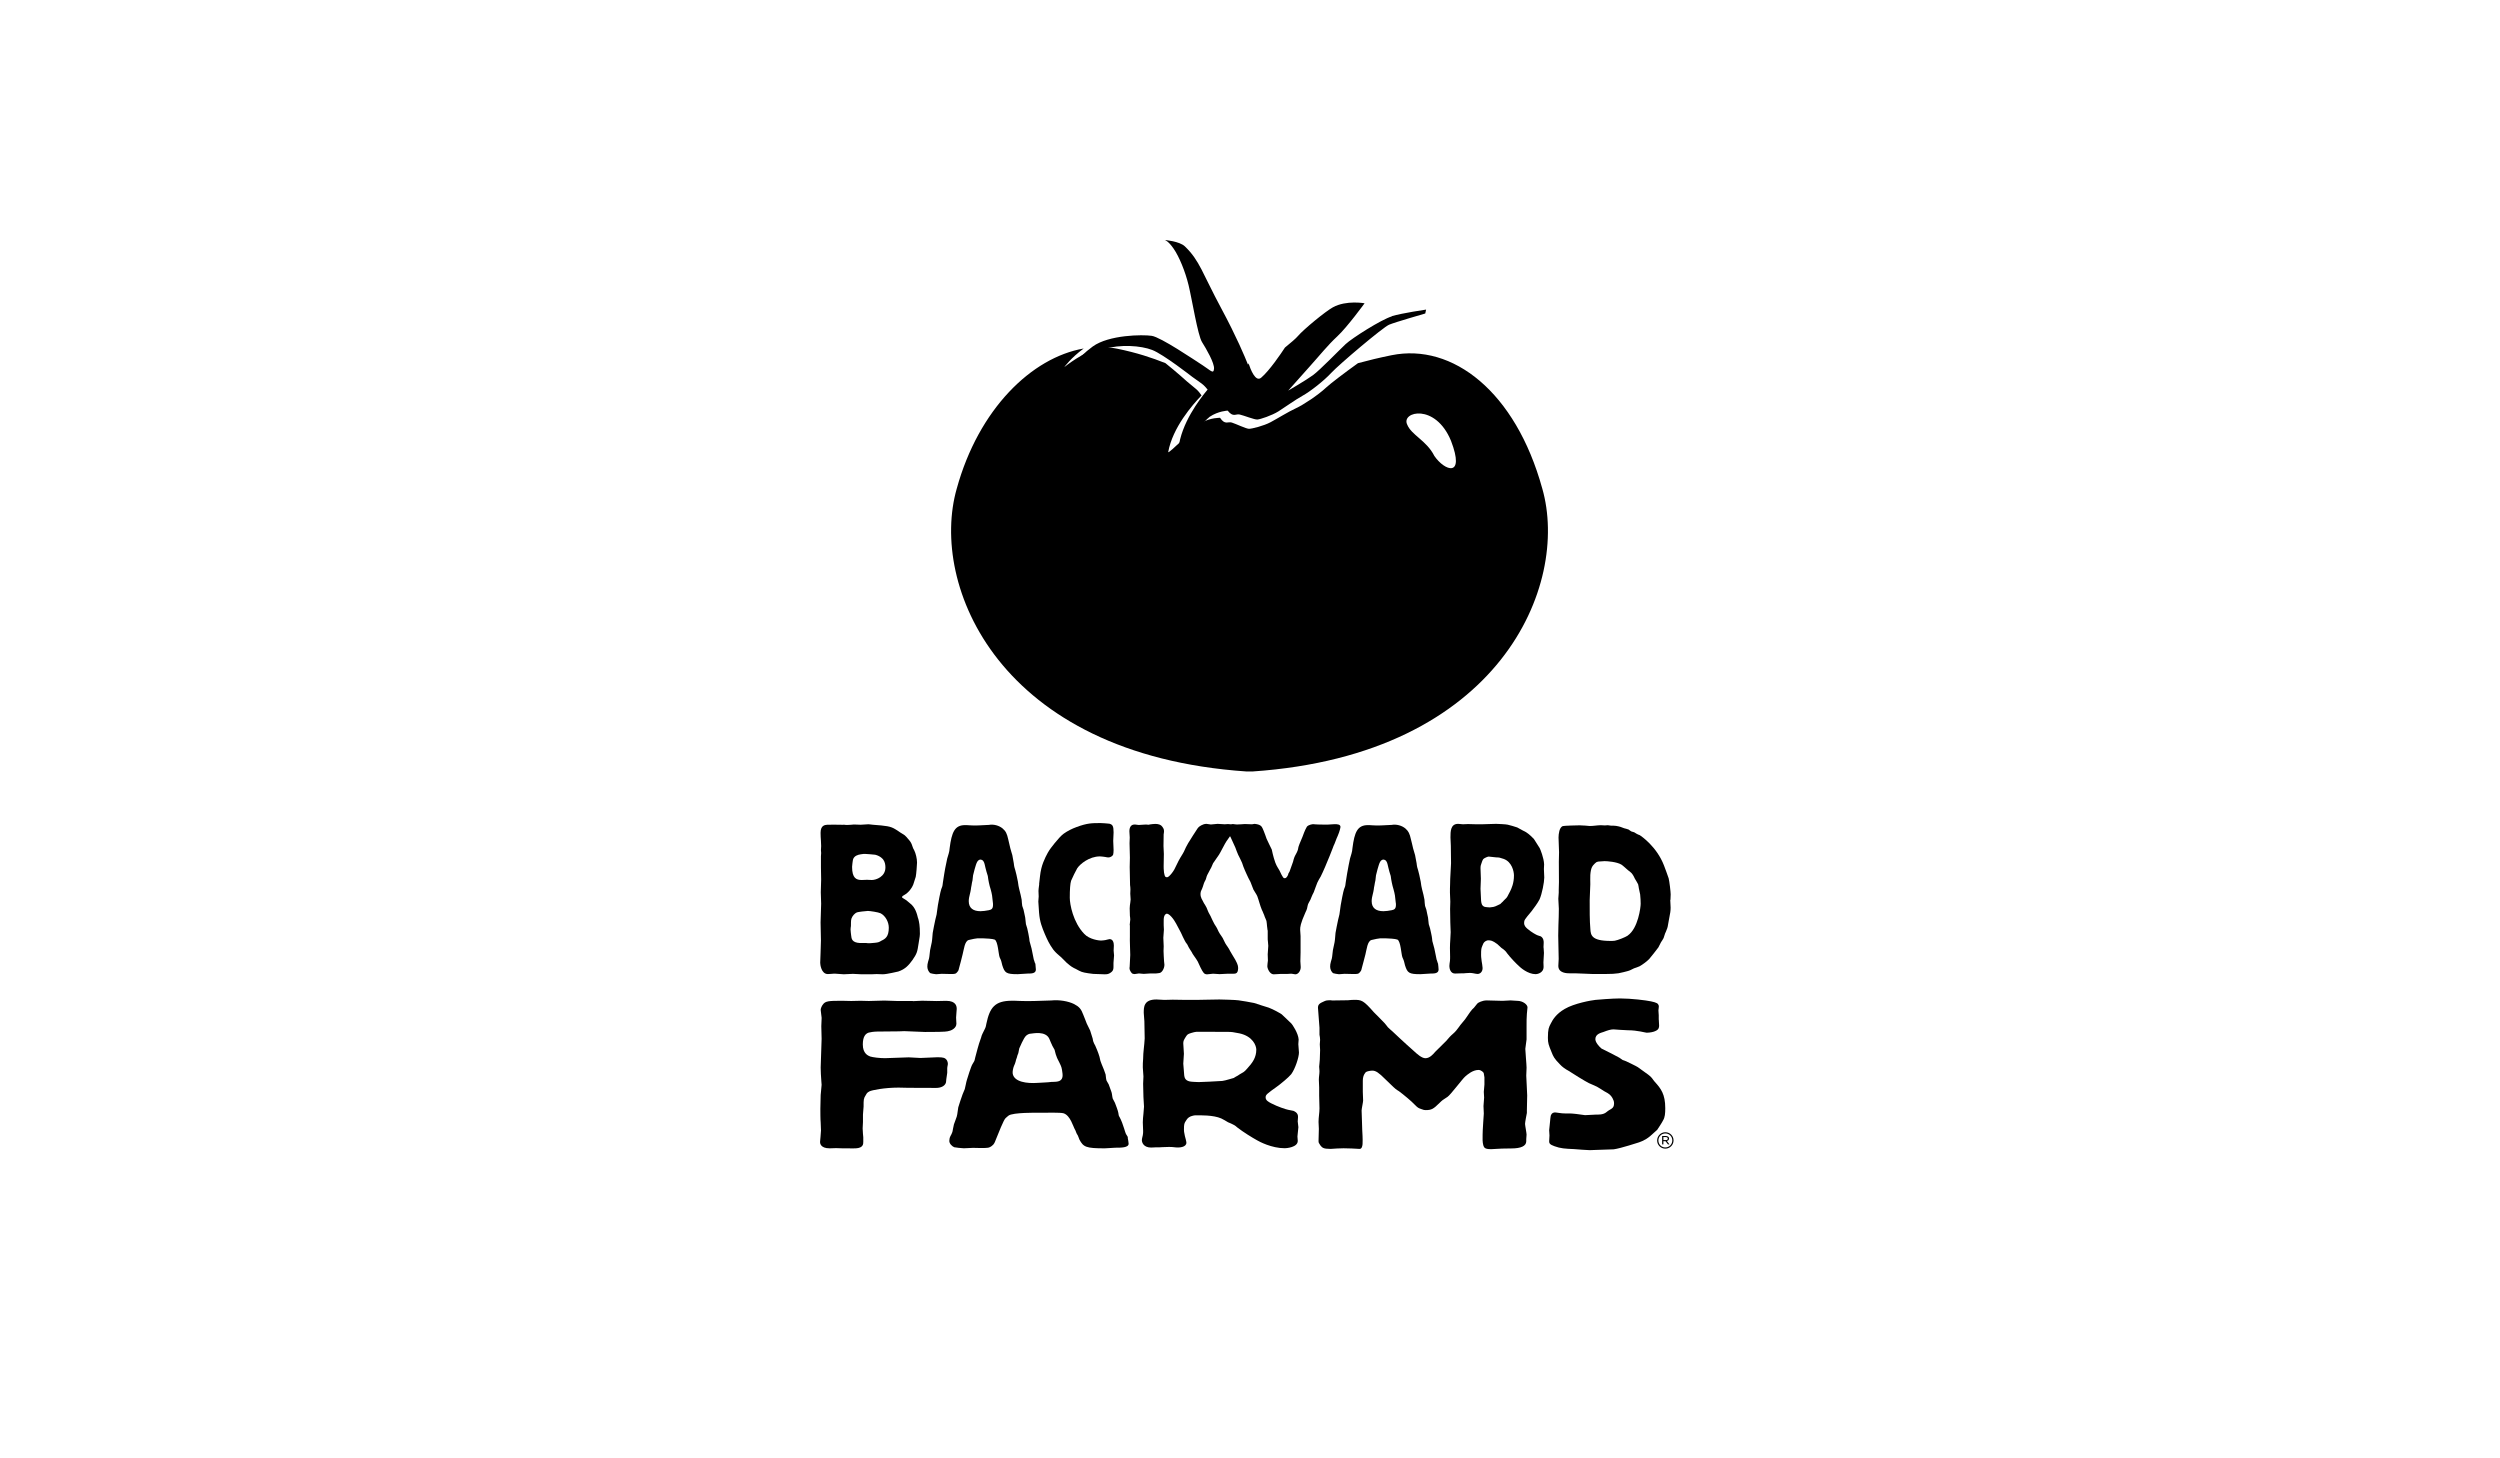
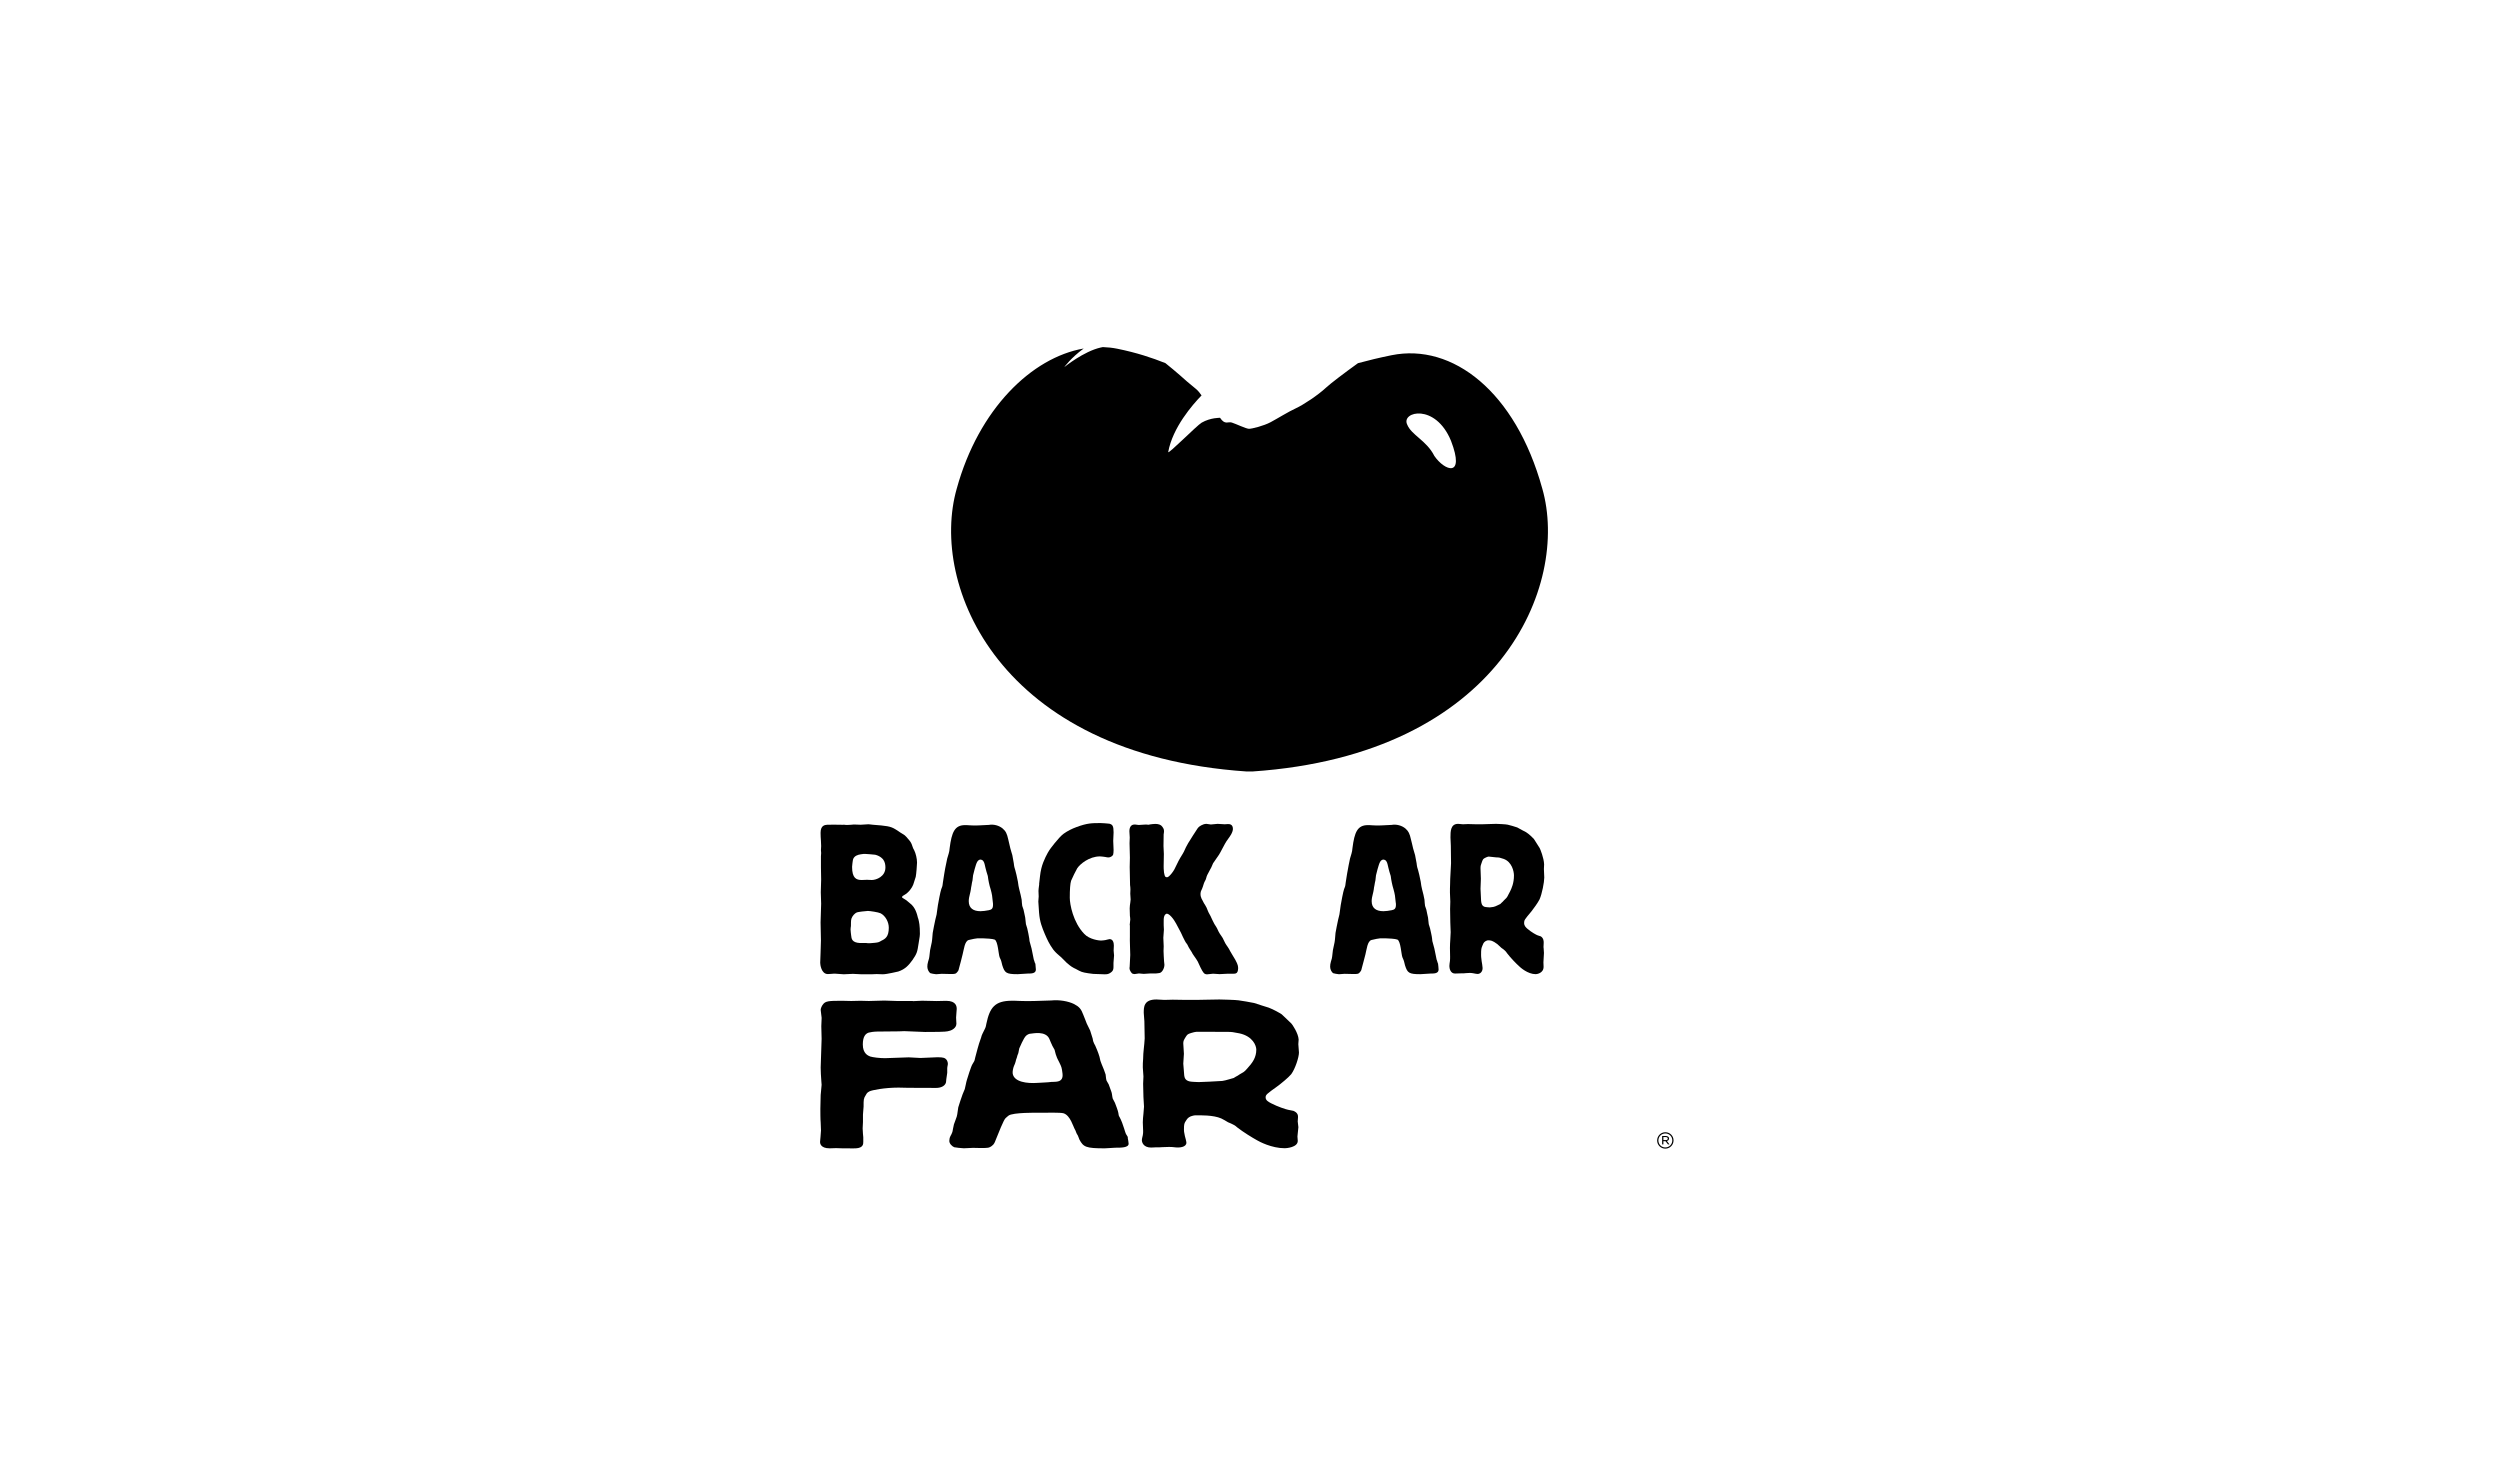
<svg xmlns="http://www.w3.org/2000/svg" id="a" data-name="Layer 1" viewBox="0 0 480 280">
-   <path d="M267.24,60.74c-2.06.62-7.66,4.19-8.88,5.33-1.21,1.13-4.95,5-6.25,5.95-1.31.96-4.78,2.98-4.78,2.98,0,0,2.19-2.48,4.19-4.7,2-2.22,3.34-3.95,5.24-5.72,1.9-1.76,5.24-6.35,5.24-6.35,0,0-3.51-.64-6.08.77-1.41.77-5.6,4.21-6.72,5.52-.37.45-1.36,1.29-2.49,2.21-.79,1.21-2.99,4.45-4.57,5.79-1.07.91-2.03-1.56-2.42-2.76-.04.09-.07.18-.1.27-.58-1.47-2.21-5.38-5.1-10.75-3.71-6.9-4.17-9.23-7.02-11.97-1.03-1-3.86-1.23-3.86-1.23,0,0,.66.15,1.7,1.67,1.05,1.52,2.22,4.33,2.87,7.02.65,2.69,1.76,9.6,2.57,10.9.82,1.3,2.42,4.06,2.31,5.14-.1,1.08-.62.33-2.19-.68-1.57-1.01-8.04-5.4-9.77-5.65-1.73-.26-8.21-.21-11.33,2.05-3.11,2.27-4.62,4.76-4.62,4.76,0,0,3.47-3.29,6.71-4.26,3.24-.97,7.17-.67,9.32.16,2.16.83,7.68,5.15,7.68,5.15,0,0,1.47,1.05,1.82,1.3.5.37.85.8,1.15,1.16-1.61,1.92-5.09,6.55-5.59,11.3-.07.62,5.09-5.48,5.99-6.08,1.66-1.11,3.45-1.18,3.45-1.18,1.08,1.37,1.54.56,2.32.75.79.18,2.81.99,3.37.96.56-.03,2.78-.77,4.06-1.57,1.27-.8,3.24-2.23,4.65-3.01,1.41-.77,4.06-2.83,5.5-4.39,1.44-1.56,9.89-8.73,11.1-9.24,1.21-.5,6.94-2.15,6.94-2.15l.16-.75s-4.55.66-6.61,1.27" />
  <path d="M296.11,93.78c-5.13-18.6-17.22-27.94-28.92-25.58-2.37.48-4.51,1-6.46,1.53-2.63,1.89-5.32,3.94-6.11,4.68-1.55,1.45-4.35,3.31-5.81,3.98-1.46.67-3.52,1.96-4.85,2.67-1.33.71-3.61,1.28-4.16,1.27-.56-.01-2.52-.96-3.29-1.2-.77-.24-1.29.53-2.26-.91,0,0-1.8-.06-3.53.93-.94.54-6.53,6.24-6.42,5.63.85-4.7,4.66-9.07,6.4-10.86-.28-.39-.59-.84-1.07-1.24-.33-.28-1.72-1.43-1.72-1.43,0,0-2.09-1.89-4.15-3.53-2.53-1.01-5.51-2.01-9.27-2.77-.9-.18-1.82-.28-2.74-.31-.14.03-.27.05-.4.08-3.3.74-7.01,3.77-7.01,3.77,0,0,1.27-1.78,3.73-3.58-9.99,1.74-20.16,11.62-24.37,26.89-5.3,18.51,8.05,51.07,55.6,54.32,0,0,.22,0,.61,0,.39,0,.61,0,.61,0,47.55-3.25,60.9-35.81,55.6-54.32ZM275.38,87.51c-1.51-2.97-4.39-3.95-5.21-6.02-1.16-2.47,5.42-4.13,8.42,3.14,2.76,7.18-1.2,5.83-3.21,2.89Z" />
  <path d="M169.18,180.65c-.5.29-.57.29-1.22.37-.14,0-.82.08-.96.08-.22,0-.47,0-.68-.04h-1.22c-1.54-.09-1.61-.82-1.68-1.47-.03-.24-.11-.9-.11-1.14,0-.12.04-.57.07-.65.03-.45-.04-.98.1-1.43.18-.53.64-1.02,1.04-1.19.18-.08,1.76-.28,2.11-.28.4,0,2.01.24,2.44.45.9.45,1.58,1.63,1.58,2.77,0,1.75-.68,2.16-1.47,2.52M163.81,164.93c.25-.61.86-.81,1.43-.9.5-.08.61-.08.83-.08.32,0,1.61.12,1.97.16,1,.24,1.5.85,1.57.98.32.45.39,1.02.39,1.47,0,1.75-1.76,2.4-2.61,2.4-.14,0-.79-.04-.93-.04-.32,0-.64.04-1,.04-1.04,0-1.86-.33-1.86-2.53,0-.04.11-1.26.21-1.51M176.27,176.33c-.21-.89-.54-2.12-1.5-2.85-.18-.16-.39-.32-.57-.48-.14-.16-.75-.49-.79-.53-.1-.04-.21-.12-.21-.2,0-.2.14-.29.39-.41.9-.49,1.54-1.43,1.76-2.04.07-.16.39-1.26.47-1.47.11-.49.25-2.44.25-2.73,0-.77-.25-1.79-.54-2.36-.22-.37-.22-.41-.36-.81-.18-.61-.39-.9-.82-1.38-.22-.25-.39-.49-.64-.69-.25-.2-.61-.36-.9-.57-.32-.2-.61-.45-.93-.61-.93-.57-1.72-.65-4.3-.85-.47-.04-.65-.09-.86-.09s-1.25.09-1.47.09c-.36,0-.75-.04-1.11-.04-.21,0-.47,0-.68.04-.25,0-.47.04-.72.04h-.29c-.39-.04-.25-.04-.64-.04.54.04-1.22-.04-2.97,0-.43.04-1.29.08-1.29,1.55,0,.45.03,1.1.07,1.55,0,.32.04.65.04.98,0,.12-.04.69-.04.82,0,.08.04.45.04.53s-.04.53-.04.61v2.12c0,.36.04,2.08.04,2.4,0,.41-.07,2.08-.07,2.4,0,.36.07,1.87.07,2.19,0,.57-.11,3.14-.11,3.62,0,.57.07,2.98.07,3.46,0,.65-.14,4.16-.14,4.28,0,.28.18,2.16,1.47,2.16.11,0,.39-.04.68-.04.32-.04.61-.04.68-.04.25,0,1.43.12,1.69.12.57,0,1.18-.08,1.75-.08.29,0,1.4.08,1.65.08h1.94c.14,0,.82-.04.97-.04.39,0,.79.04,1.19.04.82,0,2.9-.53,2.97-.53,1.36-.45,2.04-1.26,2.72-2.2.86-1.26.93-1.51,1.18-3.18.22-1.35.25-1.55.25-1.83,0-1.67-.14-2.24-.32-2.97" />
  <path d="M199.51,169.74c.14-1.02.18-2.04.43-3.01.36-1.51,1.26-3.09,1.54-3.5,0-.04,1.79-2.48,2.76-3.17.75-.53,1.57-.94,2.44-1.26,2.08-.77,2.94-.77,4.66-.77.14,0,1.51.08,1.65.12.61.16.82.41.82,1.67,0,.53-.07,1.1-.07,1.63,0,.24.07,1.47.07,1.75,0,.45-.04.73-.1.94-.18.28-.54.49-.9.49-.18,0-.36-.04-.54-.08-.36-.04-.71-.12-1.07-.12-2.08,0-3.83,1.47-4.37,2.28-.14.2-1.07,2.08-1.18,2.4-.18.57-.25,1.75-.25,3.26,0,1.26.64,4.72,2.76,6.92,1,1.1,2.9,1.3,3.23,1.3.18,0,.93-.08,1.11-.16.07,0,.43-.12.54-.12.68,0,.82.73.82,1.26,0,.12-.04.77-.04.94,0,.12.08.81.08.94,0,.2-.11,1.22-.11,1.43v.73c0,.37,0,.81-.61,1.18-.32.24-.68.28-1.07.28-.18,0-2.08-.08-2.22-.08-.32-.04-.61-.08-.93-.12-1.26-.2-1.33-.24-2.44-.85-.47-.2-.9-.45-1.69-1.14-.29-.29-.57-.57-.86-.86-.39-.41-.86-.73-1.25-1.14-.18-.16-.32-.37-.5-.57-.79-1.1-1.11-1.83-1.61-2.97-.54-1.3-.97-2.32-1.11-4.12-.03-.2-.14-1.91-.14-2.12,0-.12.07-.82.07-.98s-.04-.9-.04-1.06c0-.33.04-.45.14-1.3" />
  <path d="M216.9,177.62c0-.16.11-.9.11-1.06,0-.25-.04-.49-.07-.73,0-.29-.04-1.06-.04-1.43,0-.2.04-.41.04-.57.03-.16.14-.98.14-1.14,0-.37-.07-.73-.07-1.1,0-.12.03-.69.03-.81,0-.28-.03-.57-.07-.86,0-.32-.07-3.09-.07-3.46,0-.24.04-1.51.04-1.79,0-.37-.07-2.32-.07-2.77,0-.16.04-.94.04-1.1,0-.2-.07-1.02-.07-1.19,0-.77.32-1.3.97-1.3.07,0,.25,0,.47.04.18.04.36.04.43.04l.61-.04c.1,0,.43-.04.72-.04.14,0,.36.04.47.04.46-.12,1.26-.16,1.32-.16.61,0,1.08.18,1.3.5.21.29.36.49.36.9,0,.2-.04.41-.07.61,0,.2-.03,2-.03,2.24,0,.21.07,1.26.07,1.51,0,.33-.04,1.99-.04,2.36,0,.16,0,.73.07,1.22.04.29.16.8.31.83.18.04.35.36,1.2-.72.83-1.06.67-1.48,2.08-3.71.32-.49.52-1.15.85-1.68.14-.25.25-.49.43-.73.18-.33,1.18-1.87,1.4-2.2.11-.16.22-.37.36-.49.11-.12.79-.65,1.51-.65.14,0,.72.12.86.12.18,0,1.11-.12,1.29-.12.22,0,1.15.08,1.36.08.07,0,.5-.04.61-.04.29,0,.97,0,.97.94,0,.24-.11.77-.61,1.47-.18.29-.43.57-.61.86-.25.33-1.2,2.24-1.45,2.61-.39.61-.75,1.04-1.14,1.65-.14.28-.34.87-.52,1.11-.18.29-.24.52-.6,1.14-.22.45-.16.7-.41,1.11-.18.28-.32.76-.42,1.09-.23.74-.44.83-.46,1.34-.04.83.36,1.21.54,1.65.11.29.58.79.87,1.69.11.35.57,1.03.64,1.28.18.41.41.86.62,1.26.34.6.32.37.79,1.43.32.65.74,1,1.02,1.7.39.89.63,1.02,1,1.67.14.33,1.02,1.74,1.2,2.06.54.98.54,1.29.54,1.7,0,.16-.05.43-.12.6-.14.33-.44.37-.76.37h-1.07c-.22,0-1.36.08-1.61.08-.18,0-1.04-.08-1.26-.08-.14,0-.96.12-1.15.12-.29,0-.54-.12-.68-.33-.22-.2-.97-1.78-1.11-2.14-.07-.16-.52-.81-.66-1-.2-.26-.47-.71-.51-.83-.07-.12-.59-.89-.66-1.09-.18-.49-.45-.61-.66-1.09-.11-.2-.62-1.24-.73-1.52-.18-.33-.75-1.43-.93-1.75-.4-.78-1.4-2.12-1.92-1.86-.64.33-.42,1.58-.46,2.19,0,.12.04.73.04.85,0,.21-.11,1.31-.11,1.55s.07,1.34.07,1.63c0,.12-.03.73-.03.9,0,.04.07,1.83.1,1.99,0,.16.07.57.07.66,0,.65-.43,1.51-.96,1.59-.14.04-.43.04-.65.08-.07,0-.99,0-1.1,0-.18,0-1.07.08-1.26.08-.14,0-.79-.08-.93-.08s-.68.12-.83.12c-.21,0-.39-.08-.47-.12-.14-.12-.5-.61-.5-.94,0-.12,0-.24.03-.37,0-.04.11-2.12.11-2.24,0-.53-.11-2.97-.07-3.54v-2.16Z" />
-   <path d="M243.37,178.61c-.03-.29-.07-.53-.1-.81-.04-.33-.04-.65-.11-.98-.07-.25-.22-.49-.32-.77-.07-.2-.14-.45-.25-.65-.07-.25-.22-.49-.32-.73-.32-.73-.59-1.87-.87-2.6-.18-.41-.52-.86-.74-1.27-.22-.49-.35-.98-.57-1.47-.25-.49-.54-.98-.75-1.51-.22-.45-.43-.98-.61-1.42-.1-.24-.18-.49-.25-.73-.21-.53-.5-1.02-.75-1.55-.22-.45-.36-.94-.54-1.38-.11-.25-.86-1.92-.93-2.04-.07-.09-.11-.16-.18-.28-.07-.16-.07-.33-.14-.49-.18-.41-.21-.53-.21-.9,0-.49.5-.81.9-.81.07,0,.25,0,.43.04.18,0,.36.04.43.04.14,0,.5-.04.86-.04.36-.04.72-.04.82-.04.18,0,.93.04,1.11.04.1,0,.21,0,.36-.04.14-.04.22-.04.25-.04.07,0,.64.08.89.2.47.21.54.41.86,1.18.21.49.36.98.54,1.47.25.57.71,1.47,1,2.08,0,0,.28,1.42.68,2.51.28.76.67,1.24.79,1.49.68,1.47.79,1.51,1.04,1.51s.43-.29.54-.49c.07-.12.11-.24.14-.41.07-.12.14-.25.22-.37.03-.08.61-1.67.68-1.91.07-.29.14-.57.25-.85.14-.37.47-.84.61-1.25.14-.33.11-.63.25-.95.07-.28.61-1.46.71-1.75.43-1.22.75-1.79.83-1.91.29-.37,1.04-.49,1.22-.49.14,0,.29.04.47.04.5.04.9.04,2.36.04.18,0,1.07-.08,1.29-.08.54,0,1.11.04,1.11.53,0,.08-.11.77-.54,1.75-.25.49-.39,1.02-.61,1.51-.1.24-.25.48-.32.77-.18.41-.43,1.14-.61,1.55-.54,1.34-1.26,3.05-1.72,3.95-.22.37-.47.77-.65,1.18-.25.57-.43,1.22-.68,1.83-.14.29-.29.53-.39.82-.1.2-.18.41-.25.61-.18.41-.48.75-.54,1.18-.12.81-.34,1.04-.41,1.25-.97,2.16-1.02,2.83-1.02,3.32,0,.16.08,1.09.08,1.25v1.66c0,.21,0,1.19,0,1.48,0,.25-.04,1.38-.04,1.67,0,.16.07.98.07,1.14,0,.65-.43,1.38-1.04,1.38-.1,0-.64-.12-.75-.12-.07,0-.68.04-.72.04h-1.25c-.18,0-1.22.08-1.43.08-.75,0-1.22-1.1-1.22-1.55,0-.12.07-.93.11-1.1,0-.16-.04-1.02-.04-1.18,0-.25.11-1.39.11-1.63,0-.09-.07-.81-.07-.86-.04-.2-.04-.45-.04-.69v-1.42Z" />
  <path d="M267.26,174.75c-.54.12-1.28.2-1.64.2-1.36,0-2.26-.56-2.26-1.93,0-.48.11-.92.22-1.37.07-.28.14-.56.18-.85.03-.28.07-.56.14-.84.04-.33.11-.61.18-.93.04-.32.07-.64.11-.97.03-.12.5-2.13.79-2.58.14-.24.36-.44.61-.44.14,0,.61,0,.82.89.08.32.26,1.13.36,1.45.07.28.18.52.25.81.07.4.1.88.21,1.28.07.45.22.85.32,1.25.28,1.01.32,1.37.43,2.54.04.16.04.32.04.48,0,.81-.39.92-.75,1M276.07,184.97c-.04-.24-.18-.49-.25-.77-.07-.28-.11-.57-.18-.9-.11-.65-.36-1.75-.54-2.28-.1-.28-.1-.37-.14-.81-.03-.41-.29-1.51-.39-1.96-.07-.28-.18-.53-.25-.81-.07-.41-.07-.86-.14-1.27-.04-.24-.29-1.26-.32-1.51-.07-.25-.18-.49-.25-.73-.07-.37-.07-.77-.11-1.18-.03-.25-.32-1.55-.47-2.04-.14-.57-.14-.65-.25-1.42-.14-.85-.43-1.92-.5-2.2-.07-.2-.14-.41-.18-.61-.07-.25-.07-.49-.11-.73l-.29-1.55c-.1-.45-.29-.9-.39-1.34-.14-.57-.25-1.14-.4-1.67-.25-1.14-.47-1.59-1.07-2.12-.68-.57-1.72-.86-2.65-.69-1.47.08-2.69.16-3.66.08-.39-.04-.75-.04-.89-.04-2.01,0-2.58,1.34-2.97,4.44-.04.37-.07.69-.18,1.02-.07.33-.22.65-.29.98-.07.25-.11.45-.14.69-.03.16-.07.37-.11.53-.1.37-.54,3.06-.57,3.34-.03.16-.03.37-.07.53-.03.29-.18.53-.25.77-.14.33-.61,2.81-.64,3.06-.1.57-.14,1.18-.25,1.79-.07.33-.18.69-.25,1.02-.11.45-.43,2.12-.5,2.53-.07.57-.07,1.18-.18,1.79-.04.24-.28,1.26-.32,1.51-.03.28-.07.53-.1.85-.04.25-.04.53-.11.77-.04.2-.11.41-.18.61-.11.33-.14.69-.14.98,0,.53.32,1.06.58,1.22.03.04.93.2,1.11.2s.93-.08,1.07-.08c.28,0,1.47.04,1.72.04.93,0,.97-.04,1.25-.37.32-.37.24-.43.36-.81.22-.73.4-1.57.68-2.58.25-.94.37-2.58,1.19-2.78.68-.16,1.37-.31,1.62-.31h1.15c.39,0,1.82.08,2.19.24.64.33.73,2.83.95,3.39.07.17.14.33.21.49.14.32.18.69.29,1.05.47,1.47.75,1.71,2.94,1.71.32,0,1.68-.12,1.97-.12.68,0,1.54,0,1.54-.77,0-.08-.07-1.02-.11-1.18" />
  <path d="M189.91,174.75c-.54.12-1.29.2-1.65.2-1.36,0-2.26-.56-2.26-1.93,0-.48.11-.92.22-1.37.07-.28.14-.56.18-.85.04-.28.07-.56.14-.84.03-.33.11-.61.18-.93.04-.32.07-.64.11-.97.03-.12.5-2.13.79-2.58.14-.24.36-.44.61-.44.14,0,.61,0,.82.89.07.32.26,1.13.36,1.45.07.28.18.52.25.81.07.4.1.88.21,1.28.07.45.22.85.33,1.25.28,1.01.32,1.37.43,2.54.03.16.03.32.03.48,0,.81-.39.92-.75,1M198.73,184.97c-.04-.24-.18-.49-.25-.77-.07-.28-.1-.57-.18-.9-.1-.65-.36-1.75-.54-2.28-.1-.28-.1-.37-.14-.81-.04-.41-.29-1.51-.39-1.96-.07-.28-.18-.53-.25-.81-.07-.41-.07-.86-.14-1.27-.03-.24-.28-1.26-.32-1.51-.07-.25-.18-.49-.25-.73-.07-.37-.07-.77-.11-1.18-.04-.25-.32-1.55-.47-2.04-.14-.57-.14-.65-.25-1.42-.14-.85-.43-1.92-.5-2.2-.07-.2-.14-.41-.18-.61-.07-.25-.07-.49-.11-.73l-.28-1.55c-.11-.45-.29-.9-.39-1.34-.14-.57-.25-1.14-.39-1.67-.25-1.14-.47-1.59-1.08-2.12-.68-.57-1.72-.86-2.65-.69-1.47.08-2.69.16-3.66.08-.39-.04-.75-.04-.9-.04-2,0-2.57,1.34-2.97,4.44-.03.37-.07.69-.18,1.02-.07.33-.22.65-.29.98-.07.25-.1.45-.14.69-.04.16-.07.37-.11.53-.11.37-.54,3.06-.57,3.34-.04.16-.04.37-.07.53-.03.29-.18.53-.25.77-.14.33-.61,2.81-.64,3.06-.11.57-.14,1.18-.25,1.79-.07.33-.18.69-.25,1.02-.11.45-.43,2.12-.5,2.53-.07.57-.07,1.18-.18,1.79-.03.24-.29,1.26-.32,1.51-.04.28-.07.53-.1.85-.04.25-.04.53-.11.77-.04.2-.11.41-.18.61-.11.33-.14.69-.14.98,0,.53.33,1.06.58,1.22.03.04.93.2,1.11.2s.93-.08,1.07-.08c.28,0,1.47.04,1.72.04.93,0,.97-.04,1.26-.37.32-.37.24-.43.36-.81.22-.73.41-1.57.67-2.58.26-.94.38-2.58,1.2-2.78.68-.16,1.37-.31,1.62-.31h1.15c.39,0,1.83.08,2.19.24.64.33.73,2.83.95,3.39.07.17.14.33.22.49.14.32.18.69.29,1.05.47,1.47.75,1.71,2.94,1.71.32,0,1.68-.12,1.97-.12.68,0,1.54,0,1.54-.77,0-.08-.07-1.02-.1-1.18" />
  <path d="M289.97,171.08c-.57,1.15-.64,1.26-.97,1.55-.14.16-.32.29-.47.49-.18.12-.32.33-.47.45-.18.08-.32.16-.5.24-.43.2-.5.24-.83.32q-.54.09-.68.09s-.86-.04-1.03-.12c-.57-.2-.61-.81-.65-1.18,0-.37-.11-1.95-.11-2.28,0-.29.07-1.63.07-1.91,0-.33-.07-1.71-.07-2,0-.49.04-.61.29-1.3.18-.45.21-.53.61-.73.25-.12.5-.24.65-.24.03,0,1.43.16,1.5.16.54,0,.64.04,1.4.29,1.58.57,1.97,2.4,1.97,3.18,0,1.51-.47,2.48-.72,3.01M296.35,181.91c0-.28.04-.61.04-.9s0-.85-.54-1.22c-.22-.08-.4-.12-.61-.2-.25-.08-1.22-.61-1.97-1.26-.32-.29-.64-.57-.64-1.14,0-.53.14-.7,1.4-2.2.39-.49,1.25-1.67,1.57-2.32.47-1.06.9-3.3.9-4.19,0-.25-.07-1.38-.07-1.63,0-.12.04-.77.04-.89-.04-1.22-.75-2.97-.86-3.14-.07-.12-1.04-1.62-1.11-1.75-.22-.24-.93-.94-1.51-1.3-.07-.04-1.43-.73-1.68-.9-.36-.12-1.54-.49-1.83-.53-.25-.08-1.97-.16-2.22-.16-.4,0-1,.04-1.4.04-.21,0-1.11.04-1.28.04h-1.18c-.25,0-1.33-.04-1.54-.04-.14,0-.83.04-.97.04s-.79-.08-.93-.08c-1.47,0-1.47,1.47-1.47,2.61,0,.24.07,1.39.07,1.62,0,.53.04,2.86.04,3.34-.04,1.35-.18,2.65-.18,3.99-.03.53-.03,1.14-.03,1.63,0,.29.07,1.51.07,1.75s-.04,1.22-.04,1.42c0,.45.04,2.12.04,2.57,0,.61.07,1.26.07,1.87,0,.2-.04.69-.07,1.38-.04.57-.07,1.14-.07,1.67,0,.28.03,1.43.03,1.67s0,.53-.03.81c-.04.33-.11.65-.11.98,0,.41.18,1.43,1.08,1.43.18,0,1.11-.04,1.29-.04.36,0,.57,0,.82-.04.07,0,.72-.04.75-.04.25,0,.5.04.72.08.25.04.5.12.75.12.46,0,.97-.37.97-1.14,0-.2-.14-1.14-.18-1.3-.11-.85-.11-.94-.11-1.22,0-1.14.04-1.26.26-1.79.14-.36.21-.57.54-.81.07-.04.36-.2.53-.2.54,0,.86.04,1.79.73.11.08.68.61.79.73.25.16.47.33.68.53.14.12.29.32.39.48.68.9,1.76,2,2.29,2.48.25.25,1.68,1.55,3.22,1.55.18,0,1.51-.16,1.51-1.42,0-.12-.03-.73-.03-.86,0-.28.1-1.55.1-1.79,0-.16-.07-.9-.07-1.06" />
-   <path d="M312.51,179.65c-.5.32-1.83.85-2.47.97-.29.04-.57.04-.86.04-3.65-.01-3.76-1.15-3.83-2.29-.14-1.43-.14-4.03-.13-5.54,0-.49.12-2.61.12-3.05,0-.28-.03-1.55,0-1.79.11-1.47.43-1.75.87-2.2.25-.24.29-.28.68-.37.47-.04.93-.08,1.19-.08.5,0,2.33.13,3.22.66.22.12,1.07.9,1.25,1.06.61.45.82.61,1.18,1.3.07.16.14.33.25.49.18.33.39.61.54.94.07.25.1.53.14.77.07.41.17.78.25,1.18.07.41.1,1.55.1,1.79,0,.65-.48,4.72-2.49,6.1M320.73,172.79c0-.16.04-.9.04-1.06,0-.49-.24-2.53-.39-3.1-.07-.25-.82-2.29-.89-2.45-1.39-3.63-4.39-5.67-4.68-5.84-.18-.08-.39-.12-.57-.25-.14-.08-.32-.2-.47-.29-.18-.08-.36-.08-.54-.16-.18-.08-.35-.25-.54-.37-.28-.12-.57-.16-.86-.25-.14-.04-.29-.12-.43-.16-.14-.08-1-.33-1.58-.33h-.47c-.11,0-.57-.09-.65-.09-.1,0-.5.04-.57.04-.1,0-.64-.04-.75-.04-.71,0-1.43.16-2.15.15-.14,0-.54-.04-.93-.08-.43,0-.83-.05-.97-.05-.43,0-3.12.07-3.29.15-.65.28-.79,1.47-.8,2.2,0,.45.1,2.44.1,2.81,0,.33-.04,1.59-.04,1.83,0,.65.03,3.38.02,3.91,0,.24-.04,1.26-.04,1.46v.57c0,.21-.08,1.02-.08,1.18,0,.33.1,1.63.1,1.92,0,1.02-.04,2.12-.08,3.1,0,.85-.04,1.91-.04,2.04,0,.45.09,3.74.09,4.48,0,.2-.07,1.14-.07,1.34,0,1.42,1.68,1.43,2.29,1.43h1.07c.54,0,2.8.13,3.26.13h.1c3.69.01,4.44.01,5.77-.35.43-.12.89-.2,1.29-.37.25-.12.5-.24.75-.37.36-.12.72-.24,1.08-.4.36-.2,1.33-.85,1.83-1.38.14-.16,1.59-1.95,1.77-2.24.18-.32.32-.65.5-.98.18-.28.36-.53.5-.81.11-.28.18-.61.29-.89.11-.24.22-.45.29-.69.18-.4.22-.57.44-1.91.29-1.5.32-1.67.33-2.36,0-.24-.07-1.26-.07-1.51" />
  <path d="M175.28,192.22c.24,0,1.48-.08,1.78-.08.53,0,2.24.06,2.78.06.24,0,1.54-.04,1.83-.04,1.96,0,2.02,1.13,2.02,1.57,0,.2-.12,1.37-.12,1.65,0,.16.06.96.06,1.17,0,.88-1.01,1.28-1.19,1.33-.65.24-1.42.2-2.19.24-.48,0-2.18.02-2.66.02-.29,0-1.72-.08-2.02-.08-.29-.04-.65,0-.95-.04-.35,0-.65-.04-1.01-.04-.12,0-.83.04-1.01.04-.36,0-3.73.04-4.15.04-.59,0-1.42.12-1.66.2-.59.2-1.13.72-1.13,2.29,0,1.73,1.01,2.14,1.42,2.3.53.16,1.78.32,2.84.32.41,0,4.15-.16,4.56-.16.3,0,1.9.12,2.25.12.29,0,2.95-.14,3.31-.14,1.19,0,1.42.2,1.54.33.24.16.41.6.41.92,0,.28-.12.56-.12.89v.85c0,.2-.18,1.05-.18,1.25-.06.28,0,.52-.12.76-.24.56-.95.89-1.84.89l-5.32-.02c-.29,0-1.6-.04-1.9-.04-2.67,0-5.1.48-5.57.72-.41.24-.47.28-.71.72-.42.65-.42.81-.42,2.22,0,.2-.12,1.25-.12,1.53v1.41c0,.2-.06,1.05-.06,1.24,0,.16.06.89.06,1.05,0,.08.06.52.06.64v.88c0,.41,0,1.17-1.42,1.25-.24.04-1.24,0-1.48,0h-1.07c-.18,0-1.07-.04-1.25-.04s-1.07.04-1.24.04c-1.78,0-1.84-1.01-1.84-1.21,0-.08.18-1.85.18-2.21,0-.52-.06-1.05-.06-1.57-.06-.52-.06-2.05-.06-2.62,0-.36.06-2.21.06-2.62,0-.28.18-1.65.18-1.97,0-.24-.06-.52-.06-.81-.06-.85-.12-1.69-.12-2.5s.18-4.67.18-5.52c0-.36-.06-2.05-.06-2.42,0-.2.06-1.21.06-1.45v-.2c0-.2-.18-1.25-.18-1.49,0-.29.24-.81.42-1.01.47-.69,1.12-.73,3.73-.73.24,0,1.42.04,1.72.04.24,0,1.48-.04,1.78-.04.53,0,1.06.04,1.6.04.42,0,2.49-.08,2.97-.08.35,0,2.07.08,2.43.08h3.02Z" />
  <path d="M201.98,207.72c-.89.12-2.14.14-2.72.19-2.12.16-4.55-.18-4.82-1.77-.06-.37.07-1.07.25-1.49.12-.26.24-.53.3-.79.06-.26.12-.53.24-.79.05-.3.17-.57.29-.87.06-.3.12-.6.18-.91.06-.11.83-2,1.3-2.42.24-.22.59-.42,1.01-.42.24,0,2.74-.59,3.46,1,.14.29.42,1.06.59,1.36.12.26.3.49.42.75.12.38.18.84.35,1.21.12.42.36.8.54,1.18.47.95.49,1.05.63,2.16.23,1.84-1.41,1.55-2.01,1.62M216.56,218.39c-.06-.24-.3-.48-.42-.77-.12-.28-.18-.57-.29-.89-.18-.64-.6-1.74-.89-2.25-.18-.28-.18-.36-.24-.81-.06-.4-.48-1.49-.65-1.93-.12-.28-.3-.52-.42-.8-.12-.4-.12-.85-.24-1.25-.06-.24-.48-1.25-.54-1.49-.12-.24-.29-.48-.41-.72-.12-.36-.12-.77-.18-1.17-.06-.24-.54-1.53-.77-2.01-.24-.56-.24-.64-.41-1.41-.24-.85-.71-1.89-.83-2.17-.12-.2-.24-.41-.3-.61-.12-.24-.12-.48-.18-.72l-.48-1.53c-.18-.44-.47-.89-.65-1.33-.24-.56-.41-1.13-.65-1.65-.41-1.13-.77-1.57-1.78-2.1-1.13-.56-2.85-.85-4.39-.69-2.43.09-4.45.16-6.05.09-.65-.04-1.24-.04-1.48-.04-3.32,0-4.27,1.32-4.92,4.39-.06.36-.12.68-.29,1.01-.12.32-.36.64-.48.97-.12.24-.18.44-.24.69-.06.16-.12.36-.18.52-.18.37-.89,3.02-.95,3.3-.06.16-.06.36-.12.52-.06.28-.3.52-.41.77-.24.32-1.01,2.78-1.07,3.02-.18.56-.24,1.17-.41,1.77-.12.32-.3.68-.42,1.01-.18.45-.71,2.09-.83,2.5-.12.56-.12,1.17-.29,1.77-.06.24-.47,1.25-.54,1.49-.06.28-.12.53-.18.85-.06.24-.06.52-.18.77-.06.2-.18.4-.29.6-.18.32-.24.68-.24.97,0,.52.53,1.04.95,1.21.06.04,1.54.2,1.83.2s1.54-.08,1.78-.08c.47,0,1.06.03,1.47.03,1.54,0,1.6-.04,2.08-.36.53-.36.64-.8.79-1.17.5-1.23,1.55-3.93,1.91-4.21.53-.41.44-.64,1.8-.84,1.13-.16,2.79-.19,3.21-.19h1.9c.65,0,3.67-.09,4.25.11,1.3.46,1.81,2.56,2.16,3.12.12.16.26.7.38.86.24.32.3.68.47,1.05.77,1.44,1.24,1.69,4.86,1.69.54,0,1.56-.12,2.04-.12,1.13,0,2.55,0,2.55-.77,0-.08-.12-1-.18-1.17" />
  <path d="M240.02,204.51c-.95,1.13-1.07,1.25-1.6,1.53-.24.16-.53.28-.77.48-.29.12-.53.32-.77.45-.3.08-.53.16-.83.24-.71.2-.83.24-1.36.33-.89.08-4.29.22-4.53.22-.06,0-1.42-.04-1.72-.12-.95-.2-1.01-.81-1.07-1.17,0-.36-.18-1.93-.18-2.25,0-.28.12-1.61.12-1.89,0-.32-.12-1.69-.12-1.97,0-.48.06-.61.48-1.29.3-.45.35-.52,1.01-.73.42-.12.83-.24,1.07-.24.06,0,5.77.02,5.89.02.89,0,1.07.04,2.31.28,2.61.56,3.26,2.38,3.26,3.14,0,1.49-.77,2.45-1.19,2.98M249.16,215.37c0-.28.06-.6.06-.88s0-.85-.89-1.21c-.36-.08-.65-.12-1.01-.2-.42-.08-2.02-.6-3.26-1.25-.53-.28-1.06-.56-1.06-1.13,0-.52.24-.68,2.31-2.17.65-.48,2.08-1.64,2.61-2.29.77-1.05,1.48-3.26,1.48-4.15,0-.24-.12-1.37-.12-1.61,0-.12.06-.77.06-.89-.06-1.21-1.24-2.94-1.42-3.1-.12-.12-1.72-1.61-1.83-1.74-.35-.24-1.54-.92-2.49-1.28-.12-.04-2.37-.73-2.79-.89-.59-.12-2.55-.48-3.02-.52-.41-.08-3.26-.16-3.67-.16-.65,0-1.66.04-2.31.04-.35,0-1.84.04-2.13.04h-1.96c-.41,0-2.19-.04-2.55-.04-.24,0-1.36.04-1.6.04s-1.3-.08-1.54-.08c-2.43,0-2.43,1.45-2.43,2.57,0,.24.12,1.37.12,1.61,0,.52.06,2.82.06,3.3-.06,1.33-.3,2.62-.3,3.94-.06.53-.06,1.13-.06,1.62,0,.28.12,1.49.12,1.73s-.06,1.21-.06,1.41c0,.44.06,2.1.06,2.54,0,.6.11,1.25.11,1.85,0,.2-.06.69-.11,1.37-.06.56-.12,1.13-.12,1.65,0,.29.06,1.41.06,1.65s0,.52-.06.81c-.06.32-.18.65-.18.97,0,.41.3,1.41,1.78,1.41.29,0,.55-.04.85-.04.59,0,.95,0,1.37-.04.12,0,1.19-.04,1.24-.04.41,0,.83.03,1.18.08.79.1,2.1-.02,2.13-.88.01-.2-.24-1.13-.29-1.29-.18-.85-.18-.93-.18-1.21,0-1.13.06-1.24.41-1.77.24-.36.36-.56.89-.8.12-.04.59-.2.89-.2.89,0,3.43-.08,4.97.6.18.08,1.13.6,1.3.73.42.16.77.33,1.13.52.24.12.47.32.65.48,1.12.88,2.9,1.97,3.79,2.46.41.24,2.78,1.53,5.33,1.53.3,0,2.49-.16,2.49-1.41,0-.12-.06-.73-.06-.85,0-.28.18-1.54.18-1.78,0-.16-.12-.88-.12-1.05" />
-   <path d="M253.4,203.45c0-.2.06-1.65.06-1.85,0-.16-.06-.89-.06-1.09,0-.12.06-.72.06-.84,0-.16-.06-.85-.12-1.01v-1.33c-.06-.6-.29-3.62-.29-3.83,0-.6.24-.85,1.19-1.25.35-.16.59-.2.95-.2h.42l.05.04h.3c.35,0,2.61-.04,2.84-.04.06-.04,1.19-.08,1.19-.08,1.42,0,1.78.08,3.79,2.38.53.56,1.48,1.45,2.02,2.05.24.24.41.52.65.81.24.28.59.52.89.81.24.2,1.19,1.13,1.42,1.33.71.68,1.9,1.73,2.67,2.42.65.6,1.54,1.41,2.25,1.41.83,0,1.48-.76,1.89-1.24.29-.28,1.78-1.74,2.07-2.05.24-.28.48-.52.71-.81.36-.4.89-.77,1.24-1.21.18-.25.35-.48.53-.69.35-.53.83-1.01,1.19-1.49.48-.64.83-1.29,1.36-1.89.24-.2.42-.4.59-.64.18-.2.3-.41.47-.56.12-.08.83-.52,1.72-.52.47,0,2.55.08,3.03.08.53,0,1.07-.08,1.54-.08.24,0,1.13.08,1.3.08,1.07,0,1.96.72,1.96,1.25,0,.08-.12,1.05-.12,1.24-.06.73-.06,1.49-.06,2.22v2.7c0,.24-.24,1.53-.24,1.81,0,.52.24,3.02.24,3.62,0,.2-.06,1.29-.06,1.53,0,.52.18,3.18.18,3.78,0,.4-.06,2.42-.06,2.86v.52c-.06.28-.35,1.78-.35,2.1,0,.28.29,1.73.29,2.05,0,.12-.06.73-.06.89v.4c0,.93-1.07,1.37-2.84,1.37-.41,0-1.41.03-1.83.03l-1.31.07c-.18,0-1.29.16-1.87-.13-.75-.37-.5-2.57-.5-3.5,0-.16.08-1.19.08-1.35,0-.24.12-1.53.12-1.81,0-.24-.06-1.25-.06-1.45,0-.24.12-1.37.12-1.61,0-.36-.06-.77-.06-1.12,0-.2.12-1.17.12-1.41v-1.37c0-.12-.12-.61-.12-.73,0-.24-.53-.69-1.01-.69-1.13,0-2.13.89-2.55,1.25-.53.44-2.81,3.52-3.41,3.92-.89.56-1,.64-1.54,1.17-1.18,1.17-1.54,1.37-2.67,1.37-.24,0-.41-.04-.71-.16-.71-.24-.77-.28-1.37-.88-.59-.64-2.19-1.97-3.02-2.58-.24-.16-.47-.28-.65-.44-.24-.16-1.75-1.67-1.98-1.87-1.24-1.25-1.84-1.65-2.49-1.65-.36,0-1.01.12-1.24.28,0,.04-.59.48-.59,1.65v2.14c0,.24.06,1.45.06,1.69,0,.28-.29,1.57-.29,1.89,0,.52.12,3.14.12,3.74,0,.16.06,1.01.06,1.17,0,.84.2,2.47-.57,2.47-.18,0-.83-.04-1.48-.08-.65,0-1.36-.04-1.6-.04-.18,0-.71.04-1.25.04-.47.04-1,.08-1.24.08-1.42,0-1.6-.24-1.96-.68-.3-.44-.35-.52-.35-.84s.06-1.98.06-2.34c0-.2-.06-1.13-.06-1.33,0-.88.18-1.74.18-2.58,0-.36-.06-2.05-.06-2.46v-1.57c0-.21-.06-1.25-.06-1.49,0-.56.12-1.09.12-1.65,0-.12-.06-.68-.06-.85s.12-1.09.12-1.33" />
-   <path d="M318.49,195.78c0,.16.06.97.06,1.13,0,.37-.06.77-.72,1.05-.3.16-1.02.32-1.67.32-.24,0-1.75-.47-3.6-.47-.6,0-2.71-.17-2.77-.17-.54,0-1.1.18-1.93.5-.48.16-1.55.39-1.55,1.37,0,.61.66,1.38,1.19,1.82.6.28,3.4,1.7,3.4,1.74.24.12.42.33.65.45.18.08.42.12.66.24.18.08,2.05.98,2.25,1.13,1.24.88.62.47,1.51,1.09,1.37.93,1.32,1.28,1.74,1.72,1.19,1.3,2.02,2.39,2.02,5.06,0,1.01-.06,1.78-.42,2.35,0,.08-1.07,1.78-1.13,1.82-.24.24-.95.85-1.31,1.17-1.07.93-2.21,1.23-2.33,1.28-.06,0-3.28,1.09-4.71,1.29-.47.04-3.04.08-3.57.12-.36,0-.72.04-1.02.04-.48,0-2.51-.16-2.98-.2-1.79-.08-2.62-.12-3.81-.56-.9-.32-1.01-.57-1.01-.93,0-.16.06-.97.06-1.13,0-.36-.06-.69-.06-1.01,0-.24.17-1.38.17-1.66,0-.12.1-1.08.17-1.23.42-.92,1.2-.33,2.69-.33.54,0,1.07-.03,2.17.1.31.03,1.33.19,1.69.23.06,0,1.93-.11,2.17-.11.3,0,1.33.07,1.95-.48.76-.67,1.45-.58,1.45-1.67,0-.41-.12-.65-.3-1.01-.36-.61-.6-.81-1.61-1.34-.18-.12-1.13-.73-1.37-.85-.18-.12-1.31-.56-1.55-.69-.6-.28-3.34-1.98-3.93-2.38-.54-.28-1.2-.73-1.67-1.26-1.07-1.09-1.25-1.5-1.55-2.27-.6-1.45-.72-1.78-.72-2.79,0-1.7.18-2.02.54-2.71.36-.73,1.02-1.87,2.68-2.83,1.85-1.09,5.13-1.66,5.9-1.74.35-.04,3.28-.28,4.71-.28,2.21,0,5.01.36,5.96.56,1.13.24,1.37.41,1.49.81.06.12-.06.77-.06.93,0,.12.06.81.06.93v.85Z" />
  <path d="M318.17,218.97h0c0-.86.69-1.58,1.58-1.58s1.57.71,1.57,1.57h0c0,.86-.69,1.58-1.58,1.58s-1.57-.71-1.57-1.57M321.08,218.96h0c0-.74-.57-1.34-1.33-1.34s-1.34.61-1.34,1.34h0c0,.75.57,1.35,1.33,1.35s1.34-.61,1.34-1.35M319.13,218.11h.72c.2,0,.37.07.48.17.08.07.13.18.13.31h0c0,.27-.17.42-.42.48l.5.65h-.29l-.47-.61h-.41v.61h-.24v-1.61ZM319.83,218.9c.23,0,.38-.1.38-.29h0c0-.18-.14-.29-.37-.29h-.47v.57h.46Z" />
</svg>